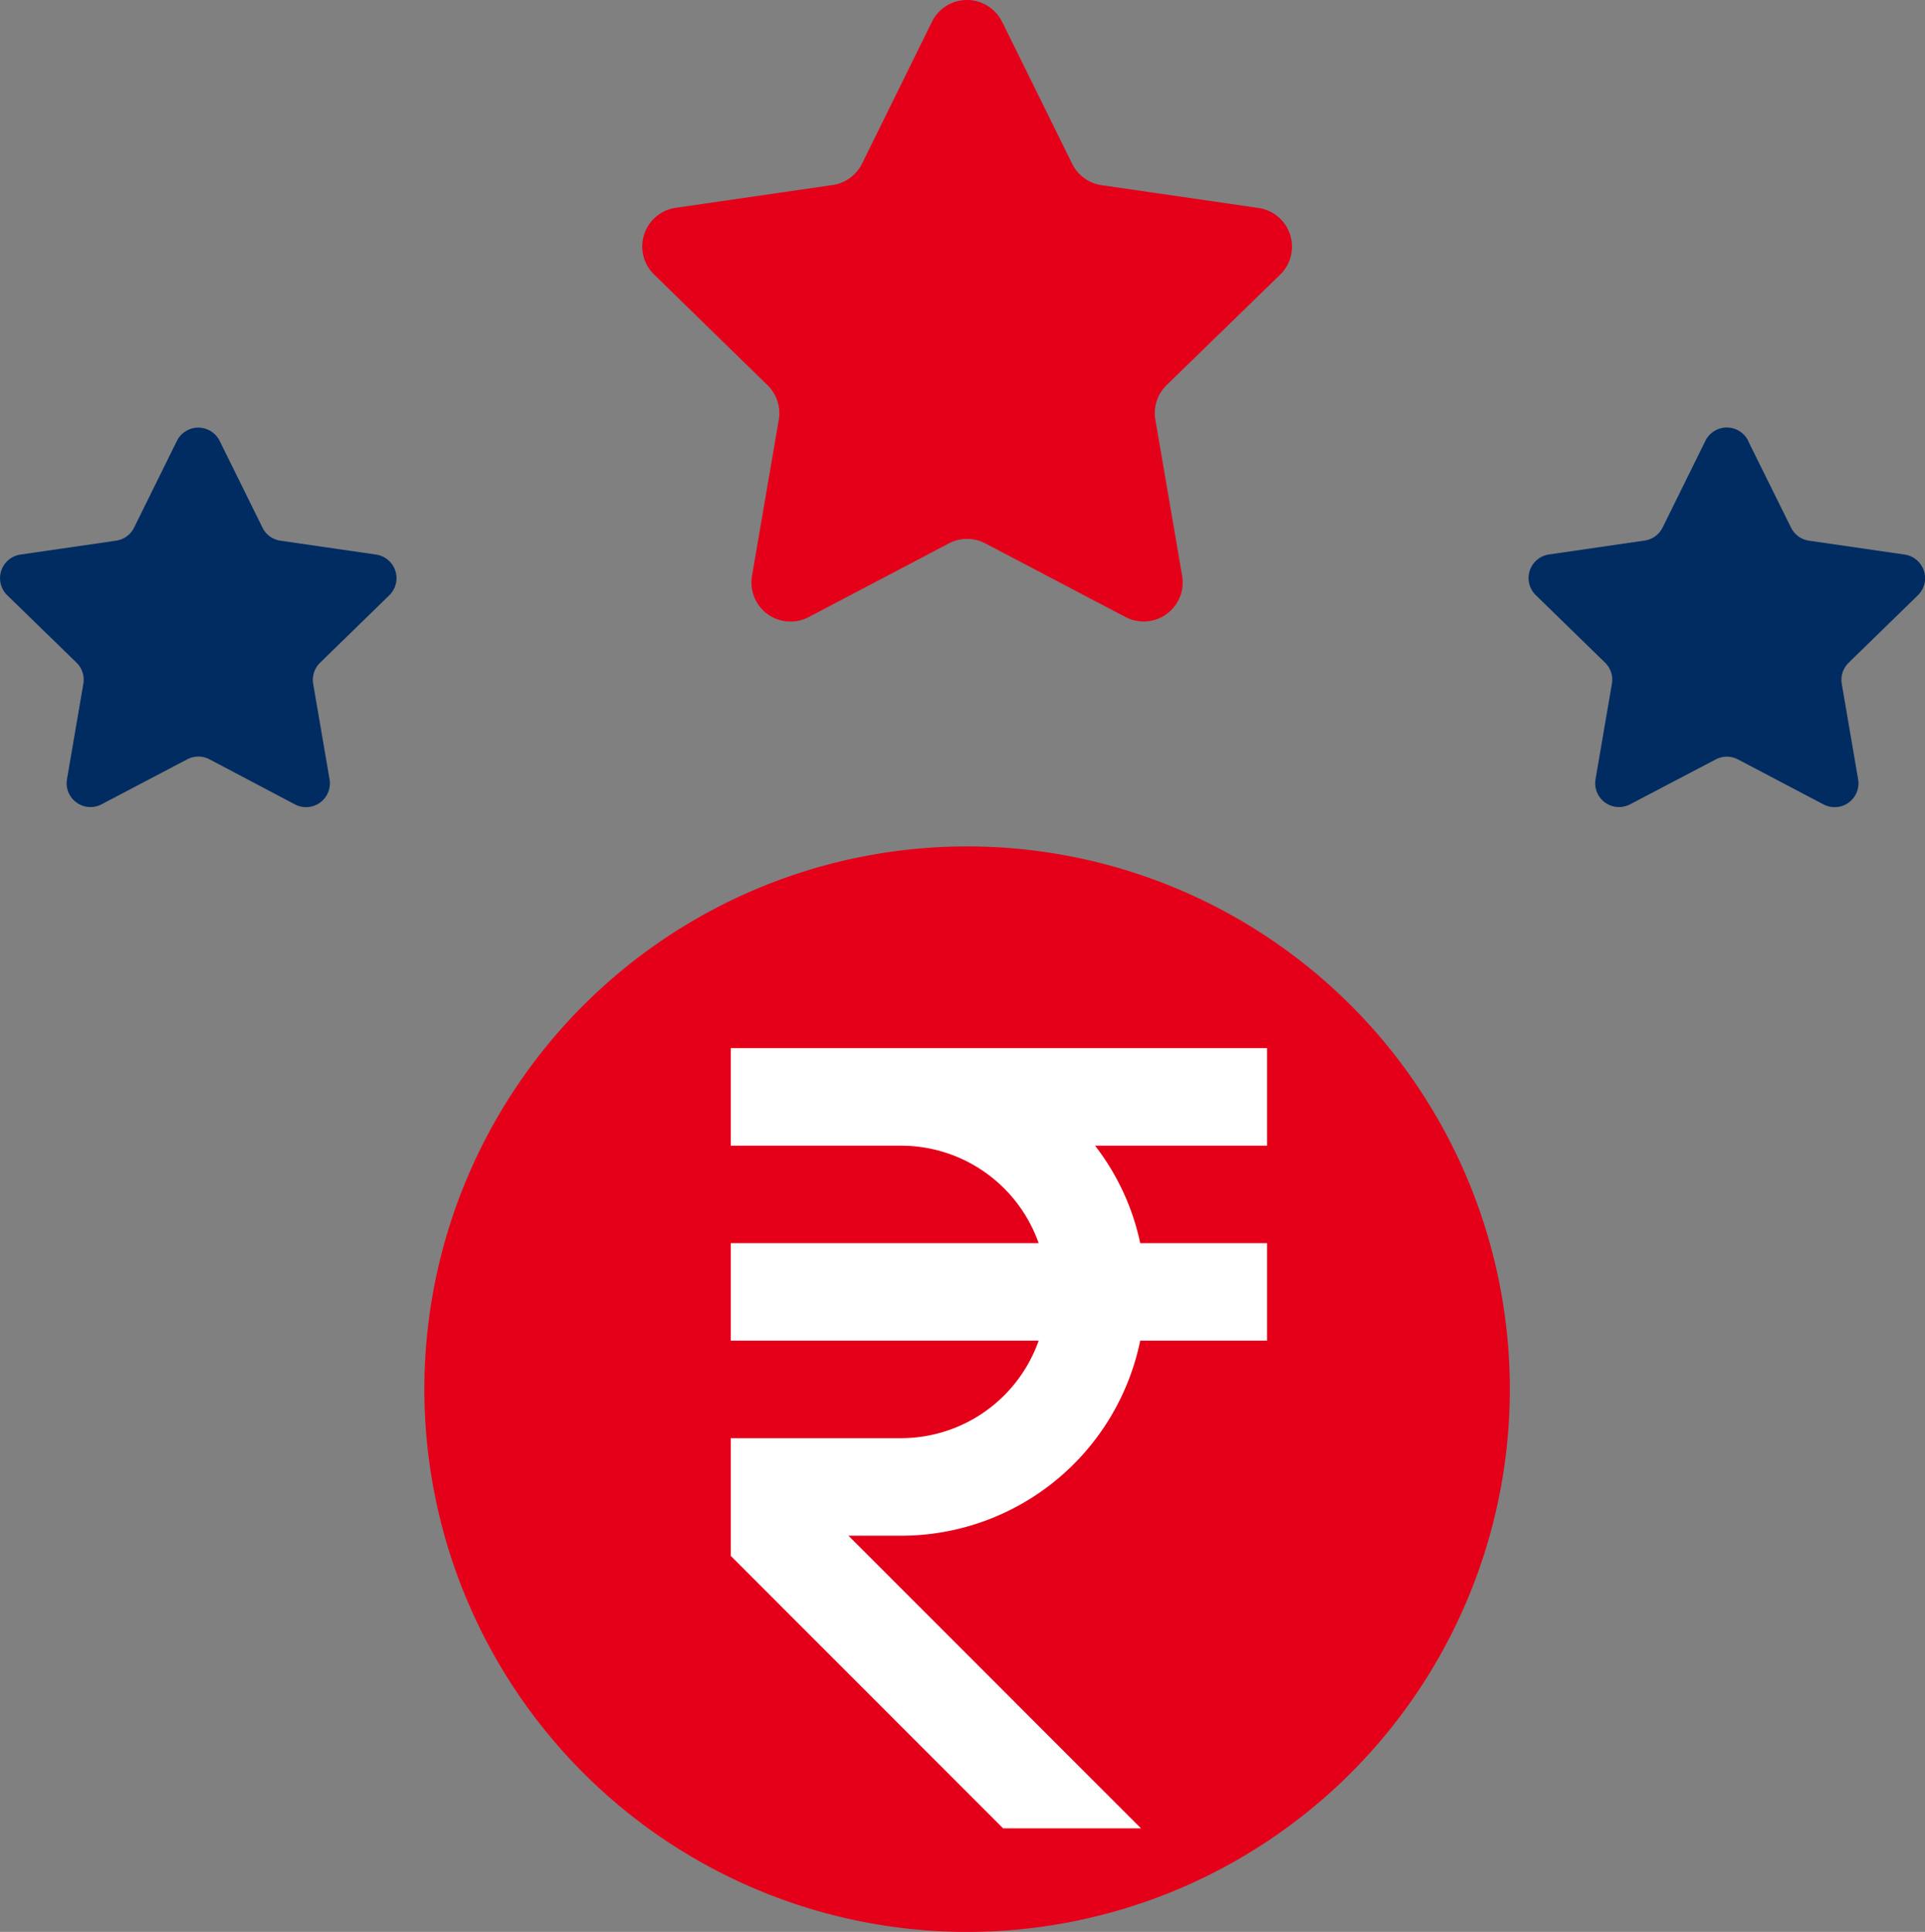
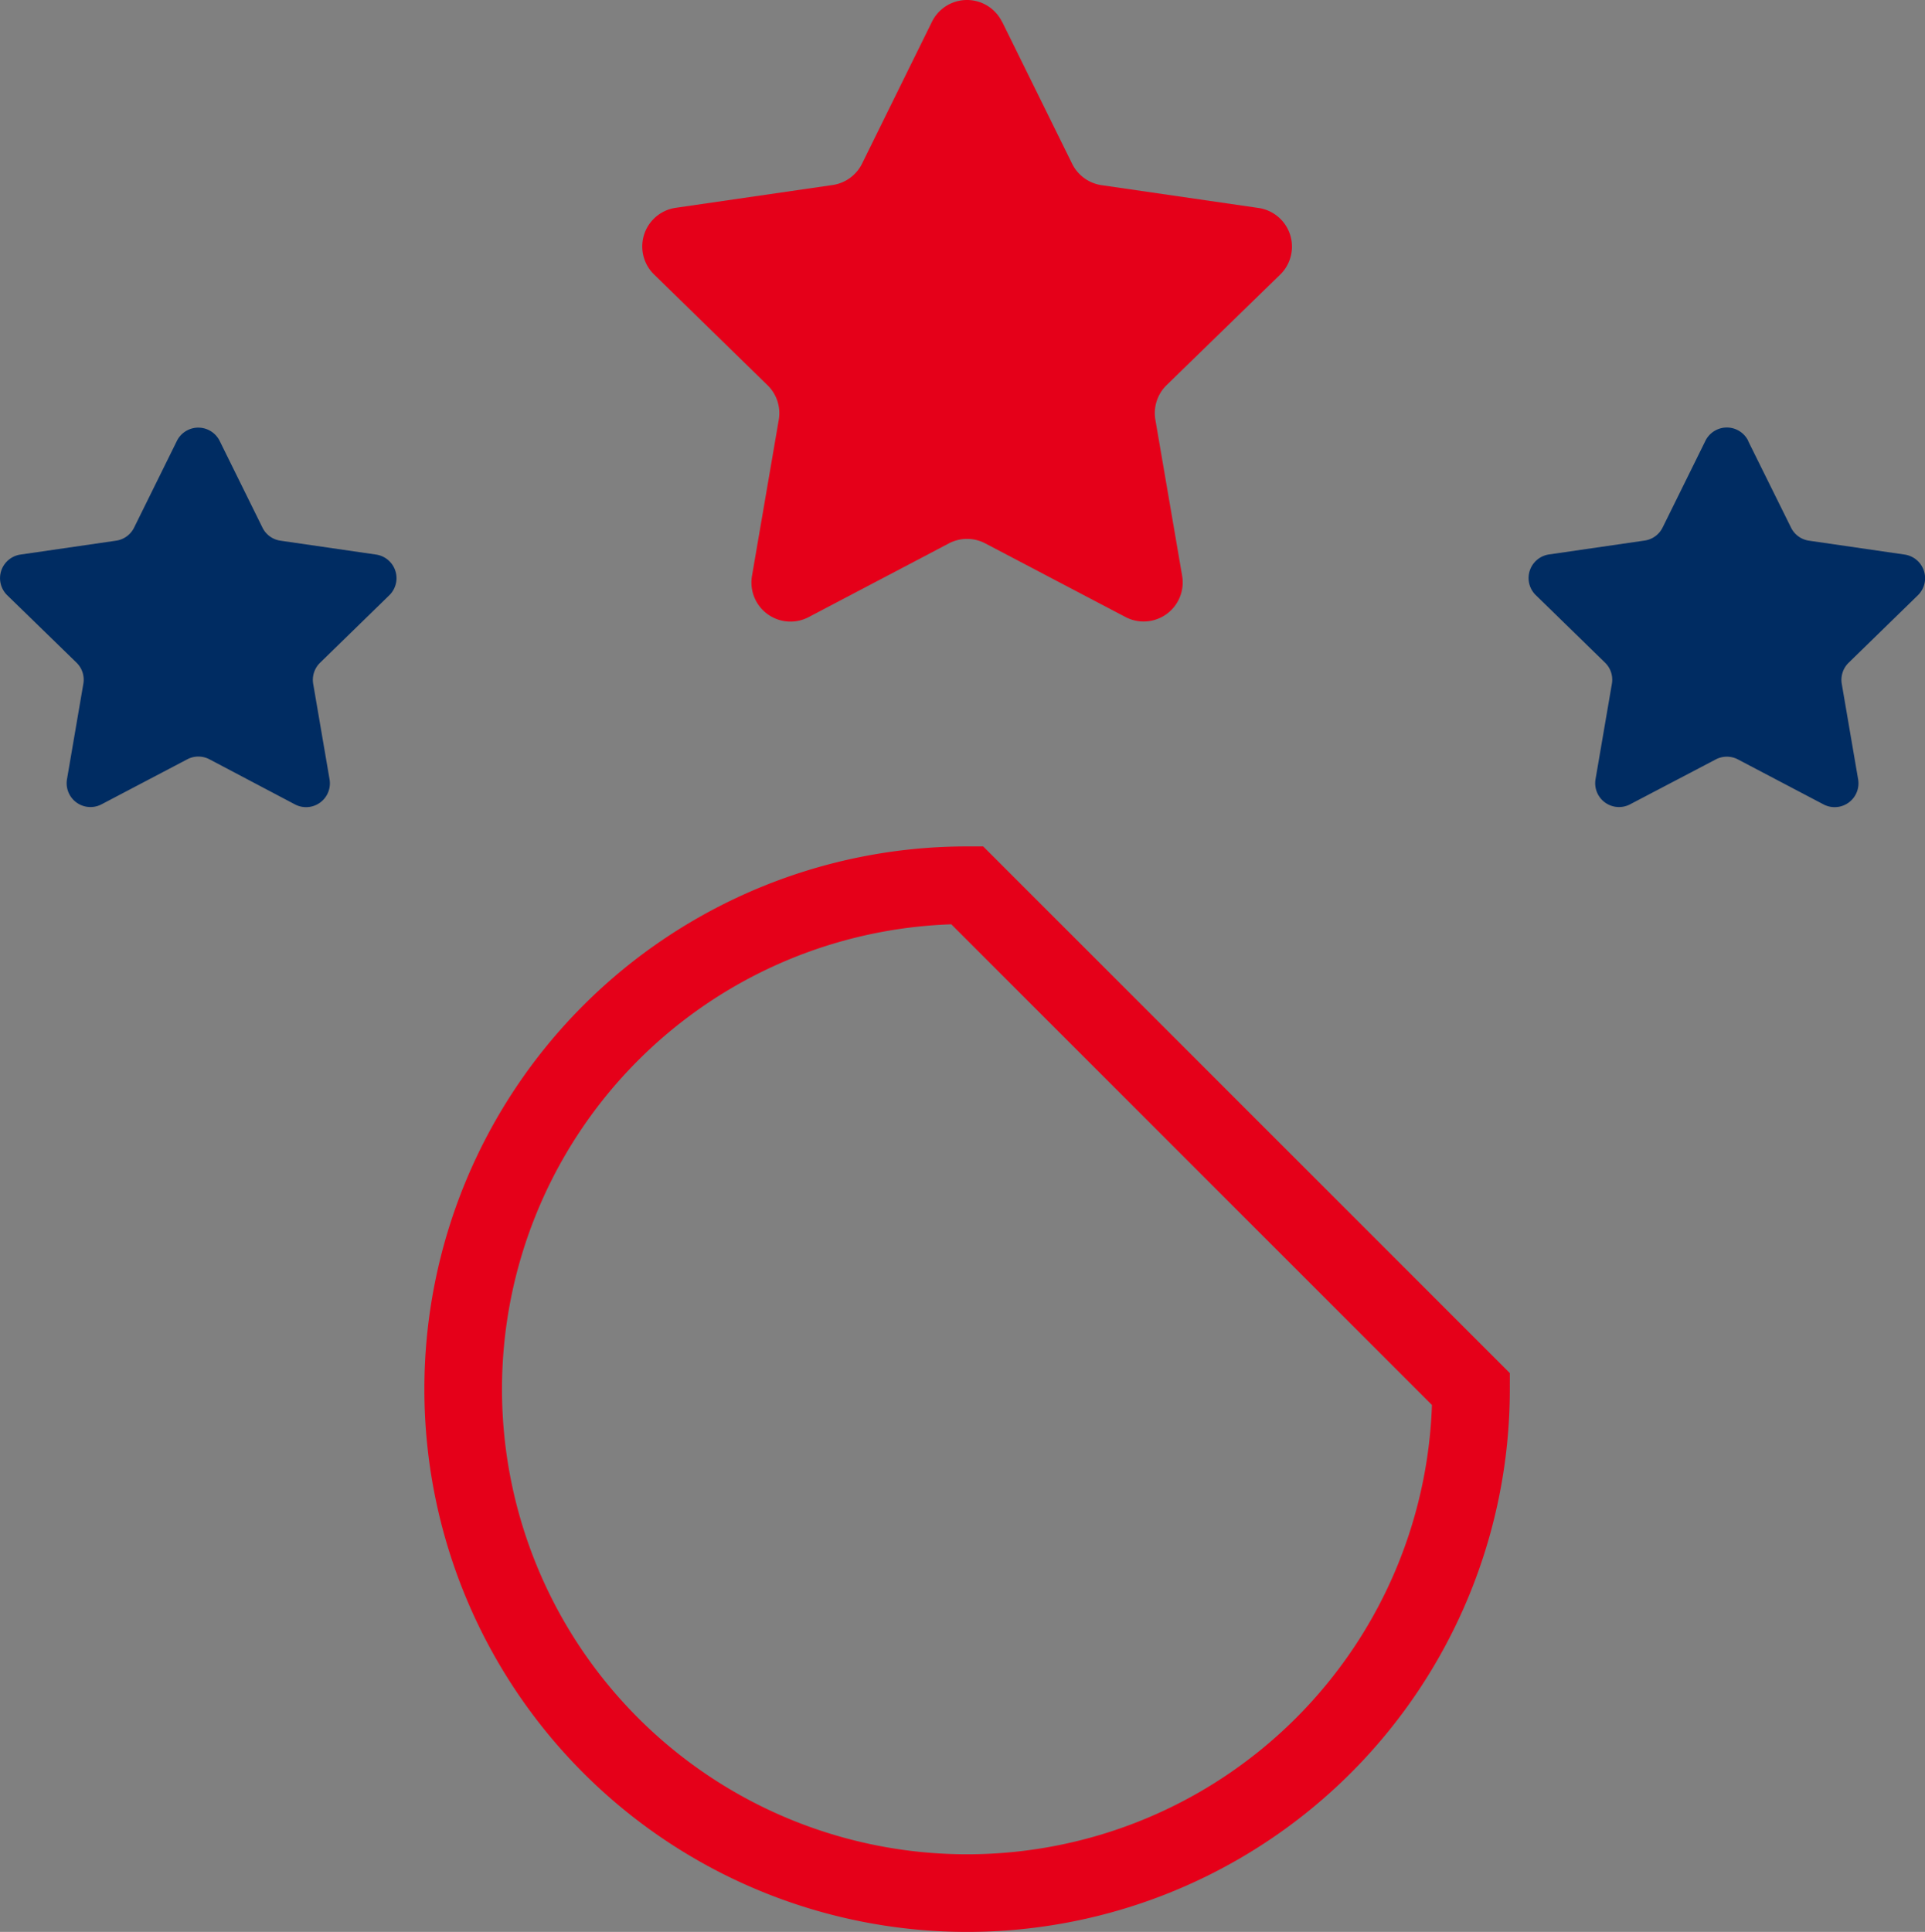
<svg xmlns="http://www.w3.org/2000/svg" width="63.413" height="63.638" viewBox="0 0 63.413 63.638">
  <rect x="0" y="0" width="63.413" height="63.638" fill="#808080" stroke="none" />
  <g id="Group_126" data-name="Group 126" transform="translate(-907.105 -407.586)">
    <g id="Group_124" data-name="Group 124" transform="translate(907.105 407.586)">
      <g id="Group_125" data-name="Group 125">
-         <path id="Path_245" data-name="Path 245" d="M48.458,45.76a16.6,16.6,0,1,1-16.6-16.6,16.6,16.6,0,0,1,16.6,16.6" fill="#e50019" />
-         <path id="Path_246" data-name="Path 246" d="M48.458,45.76a16.6,16.6,0,1,1-16.6-16.6A16.6,16.6,0,0,1,48.458,45.76Z" fill="none" stroke="#e50019" stroke-width="2.557" />
+         <path id="Path_246" data-name="Path 246" d="M48.458,45.76a16.6,16.6,0,1,1-16.6-16.6Z" fill="none" stroke="#e50019" stroke-width="2.557" />
        <path id="Path_247" data-name="Path 247" d="M33.012.717,35.321,5.4a1.288,1.288,0,0,0,.969.7l5.163.75a1.287,1.287,0,0,1,.714,2.2L38.43,12.687a1.288,1.288,0,0,0-.37,1.139l.882,5.142a1.287,1.287,0,0,1-1.867,1.357L32.457,17.9a1.288,1.288,0,0,0-1.2,0l-4.618,2.428a1.287,1.287,0,0,1-1.867-1.357l.882-5.142a1.285,1.285,0,0,0-.37-1.139L21.55,9.045a1.287,1.287,0,0,1,.713-2.2l5.163-.75a1.286,1.286,0,0,0,.969-.7L30.7.717a1.287,1.287,0,0,1,2.308,0" fill="#e50019" />
        <path id="Path_248" data-name="Path 248" d="M7.236,14.524l1.41,2.856a.783.783,0,0,0,.591.43l3.152.458a.786.786,0,0,1,.436,1.34l-2.281,2.223a.787.787,0,0,0-.226.7l.538,3.139a.785.785,0,0,1-1.139.828L6.9,25.012a.787.787,0,0,0-.731,0L3.347,26.494a.785.785,0,0,1-1.14-.828l.538-3.139a.784.784,0,0,0-.226-.7L.238,19.608a.786.786,0,0,1,.436-1.34l3.152-.458a.783.783,0,0,0,.591-.43l1.41-2.856a.786.786,0,0,1,1.409,0" fill="#002c62" />
        <path id="Path_249" data-name="Path 249" d="M57.586,14.524,59,17.38a.783.783,0,0,0,.591.43l3.152.458a.786.786,0,0,1,.436,1.34l-2.281,2.223a.787.787,0,0,0-.226.7l.538,3.139a.785.785,0,0,1-1.139.828l-2.82-1.482a.787.787,0,0,0-.731,0L53.7,26.494a.785.785,0,0,1-1.14-.828l.538-3.139a.784.784,0,0,0-.226-.7l-2.281-2.223a.786.786,0,0,1,.436-1.34l3.152-.458a.783.783,0,0,0,.591-.43l1.41-2.856a.786.786,0,0,1,1.409,0" fill="#002c62" />
      </g>
    </g>
-     <path id="rupee_3_" data-name="rupee (3)" d="M23.666,7.212V4H6V7.212h5.621a4.807,4.807,0,0,1,4.521,3.212H6v3.212H16.142a4.809,4.809,0,0,1-4.521,3.212H6v3.877L14.971,29.7h4.542L9.877,20.06h1.744a8.041,8.041,0,0,0,7.866-6.424h4.179V10.424H19.488A7.924,7.924,0,0,0,18,7.212Z" transform="translate(925.178 438.113)" fill="#fff" />
  </g>
</svg>